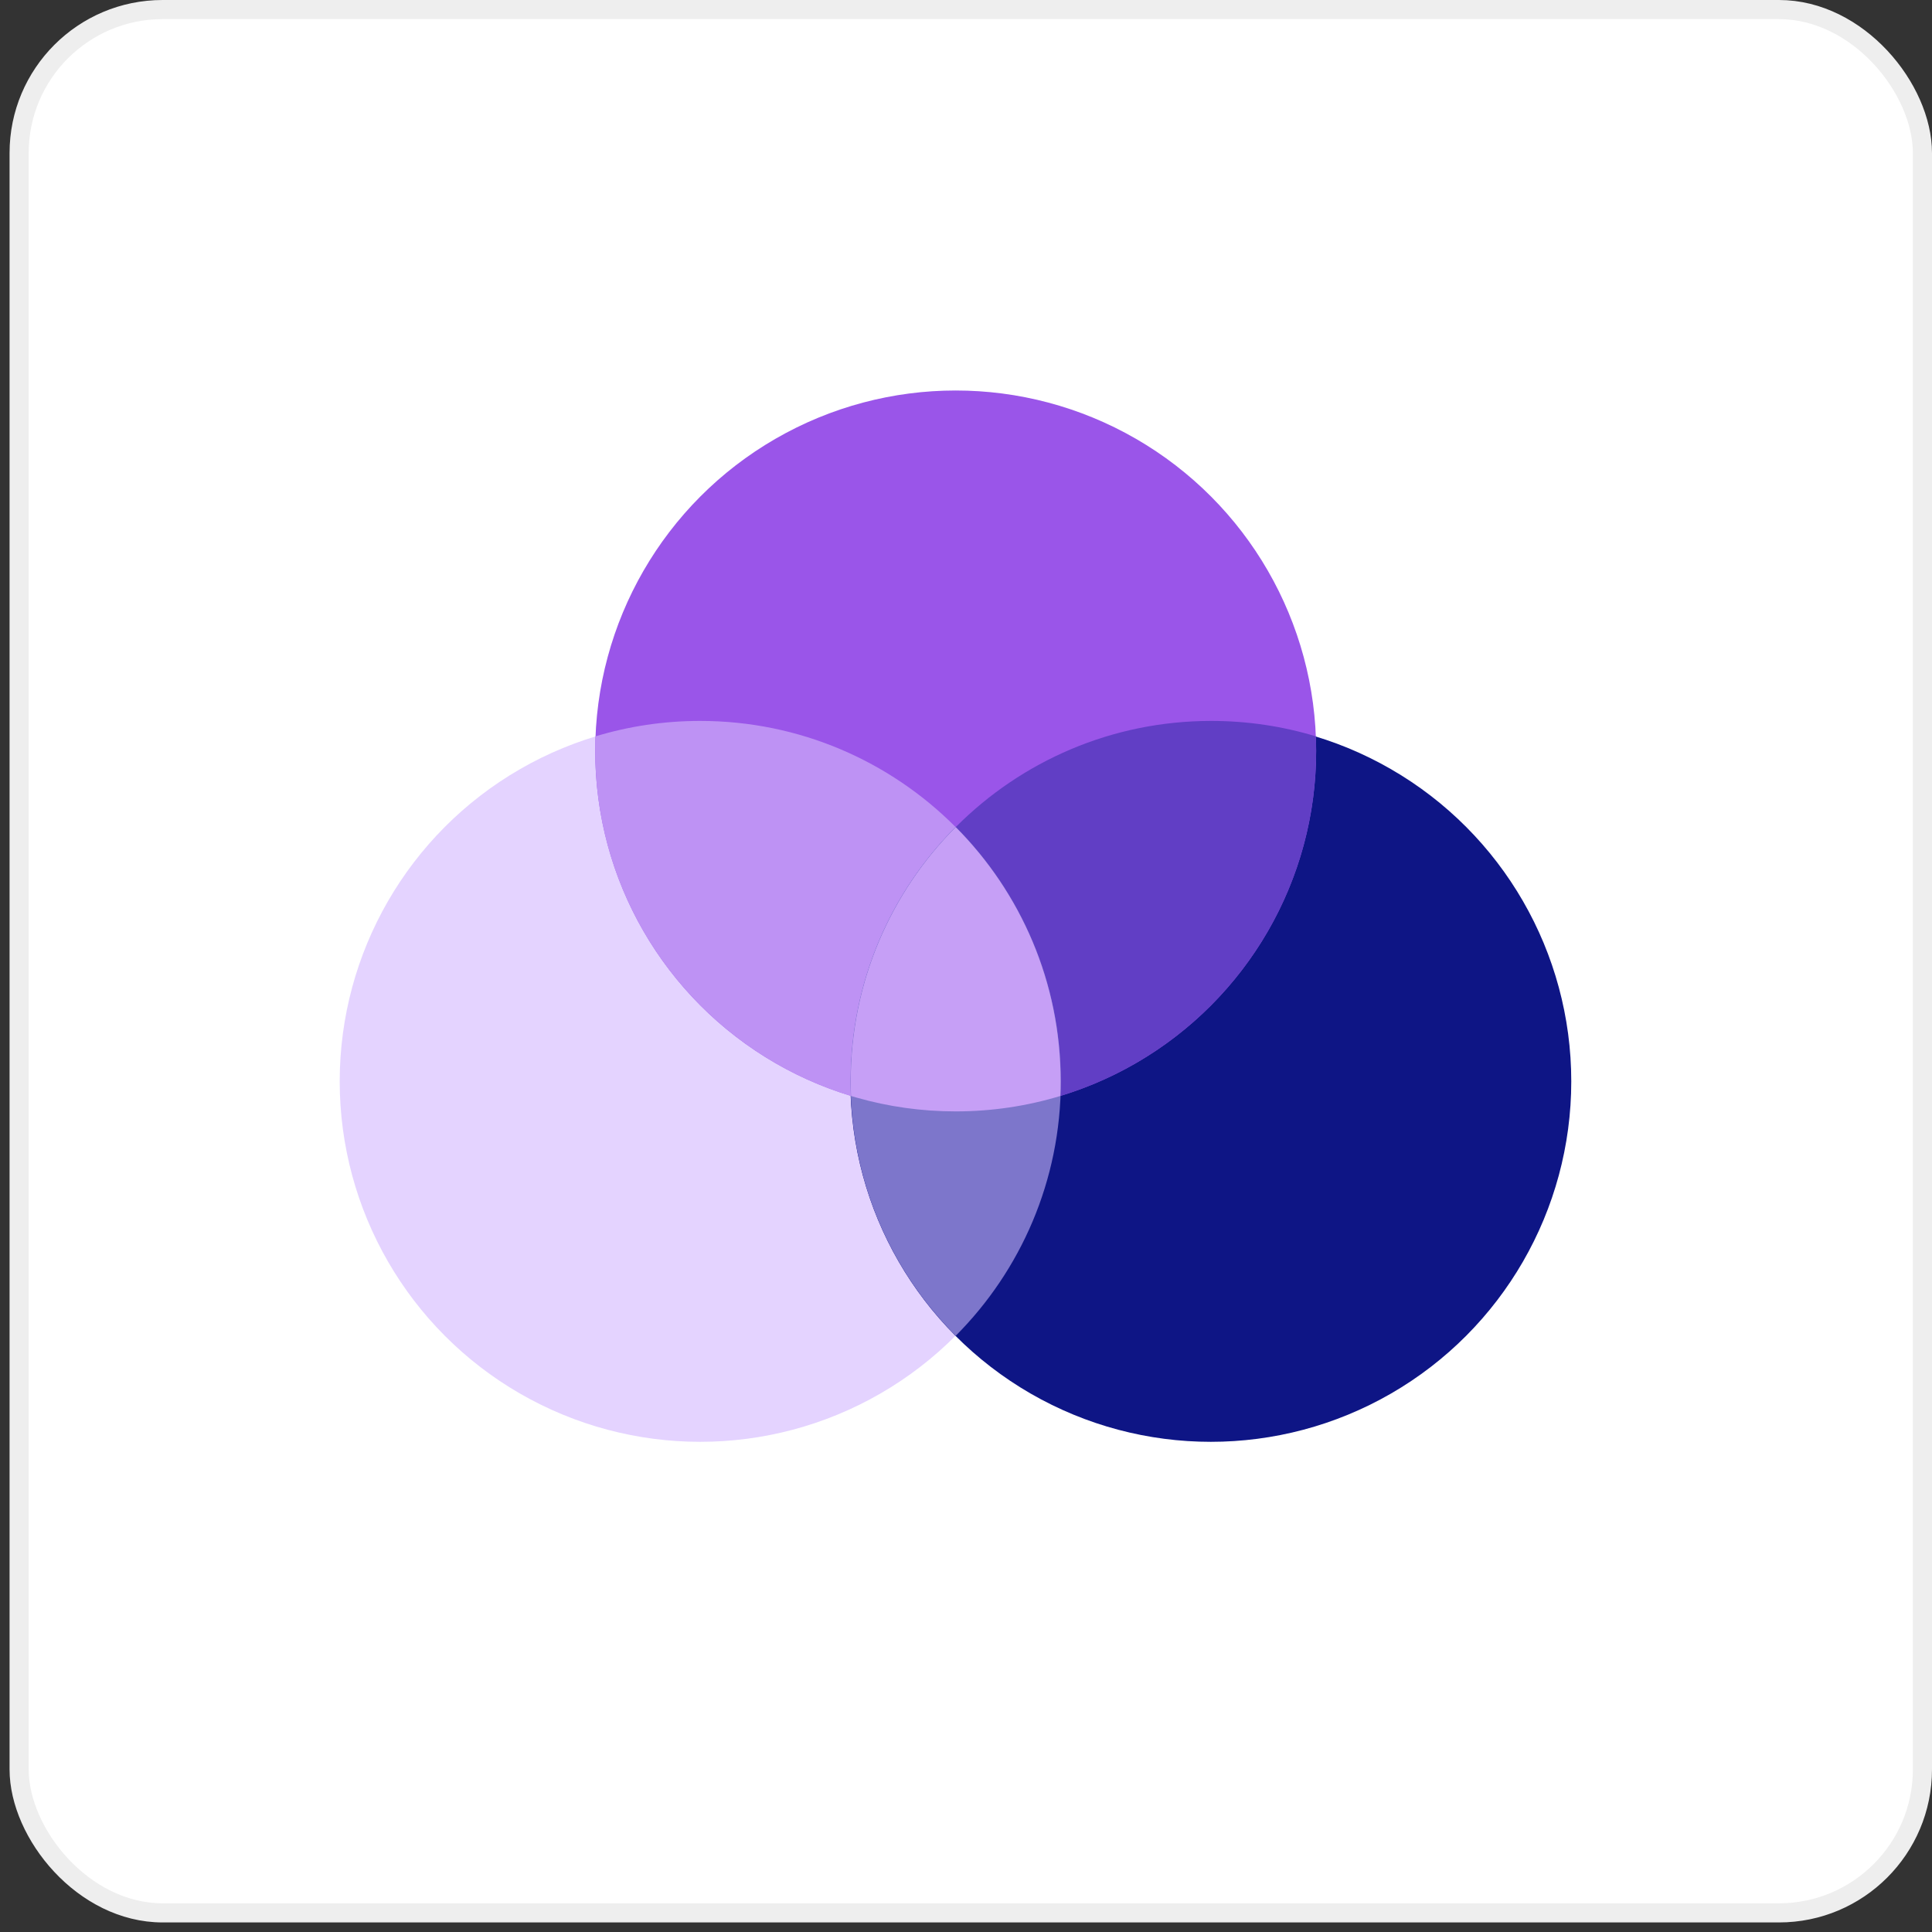
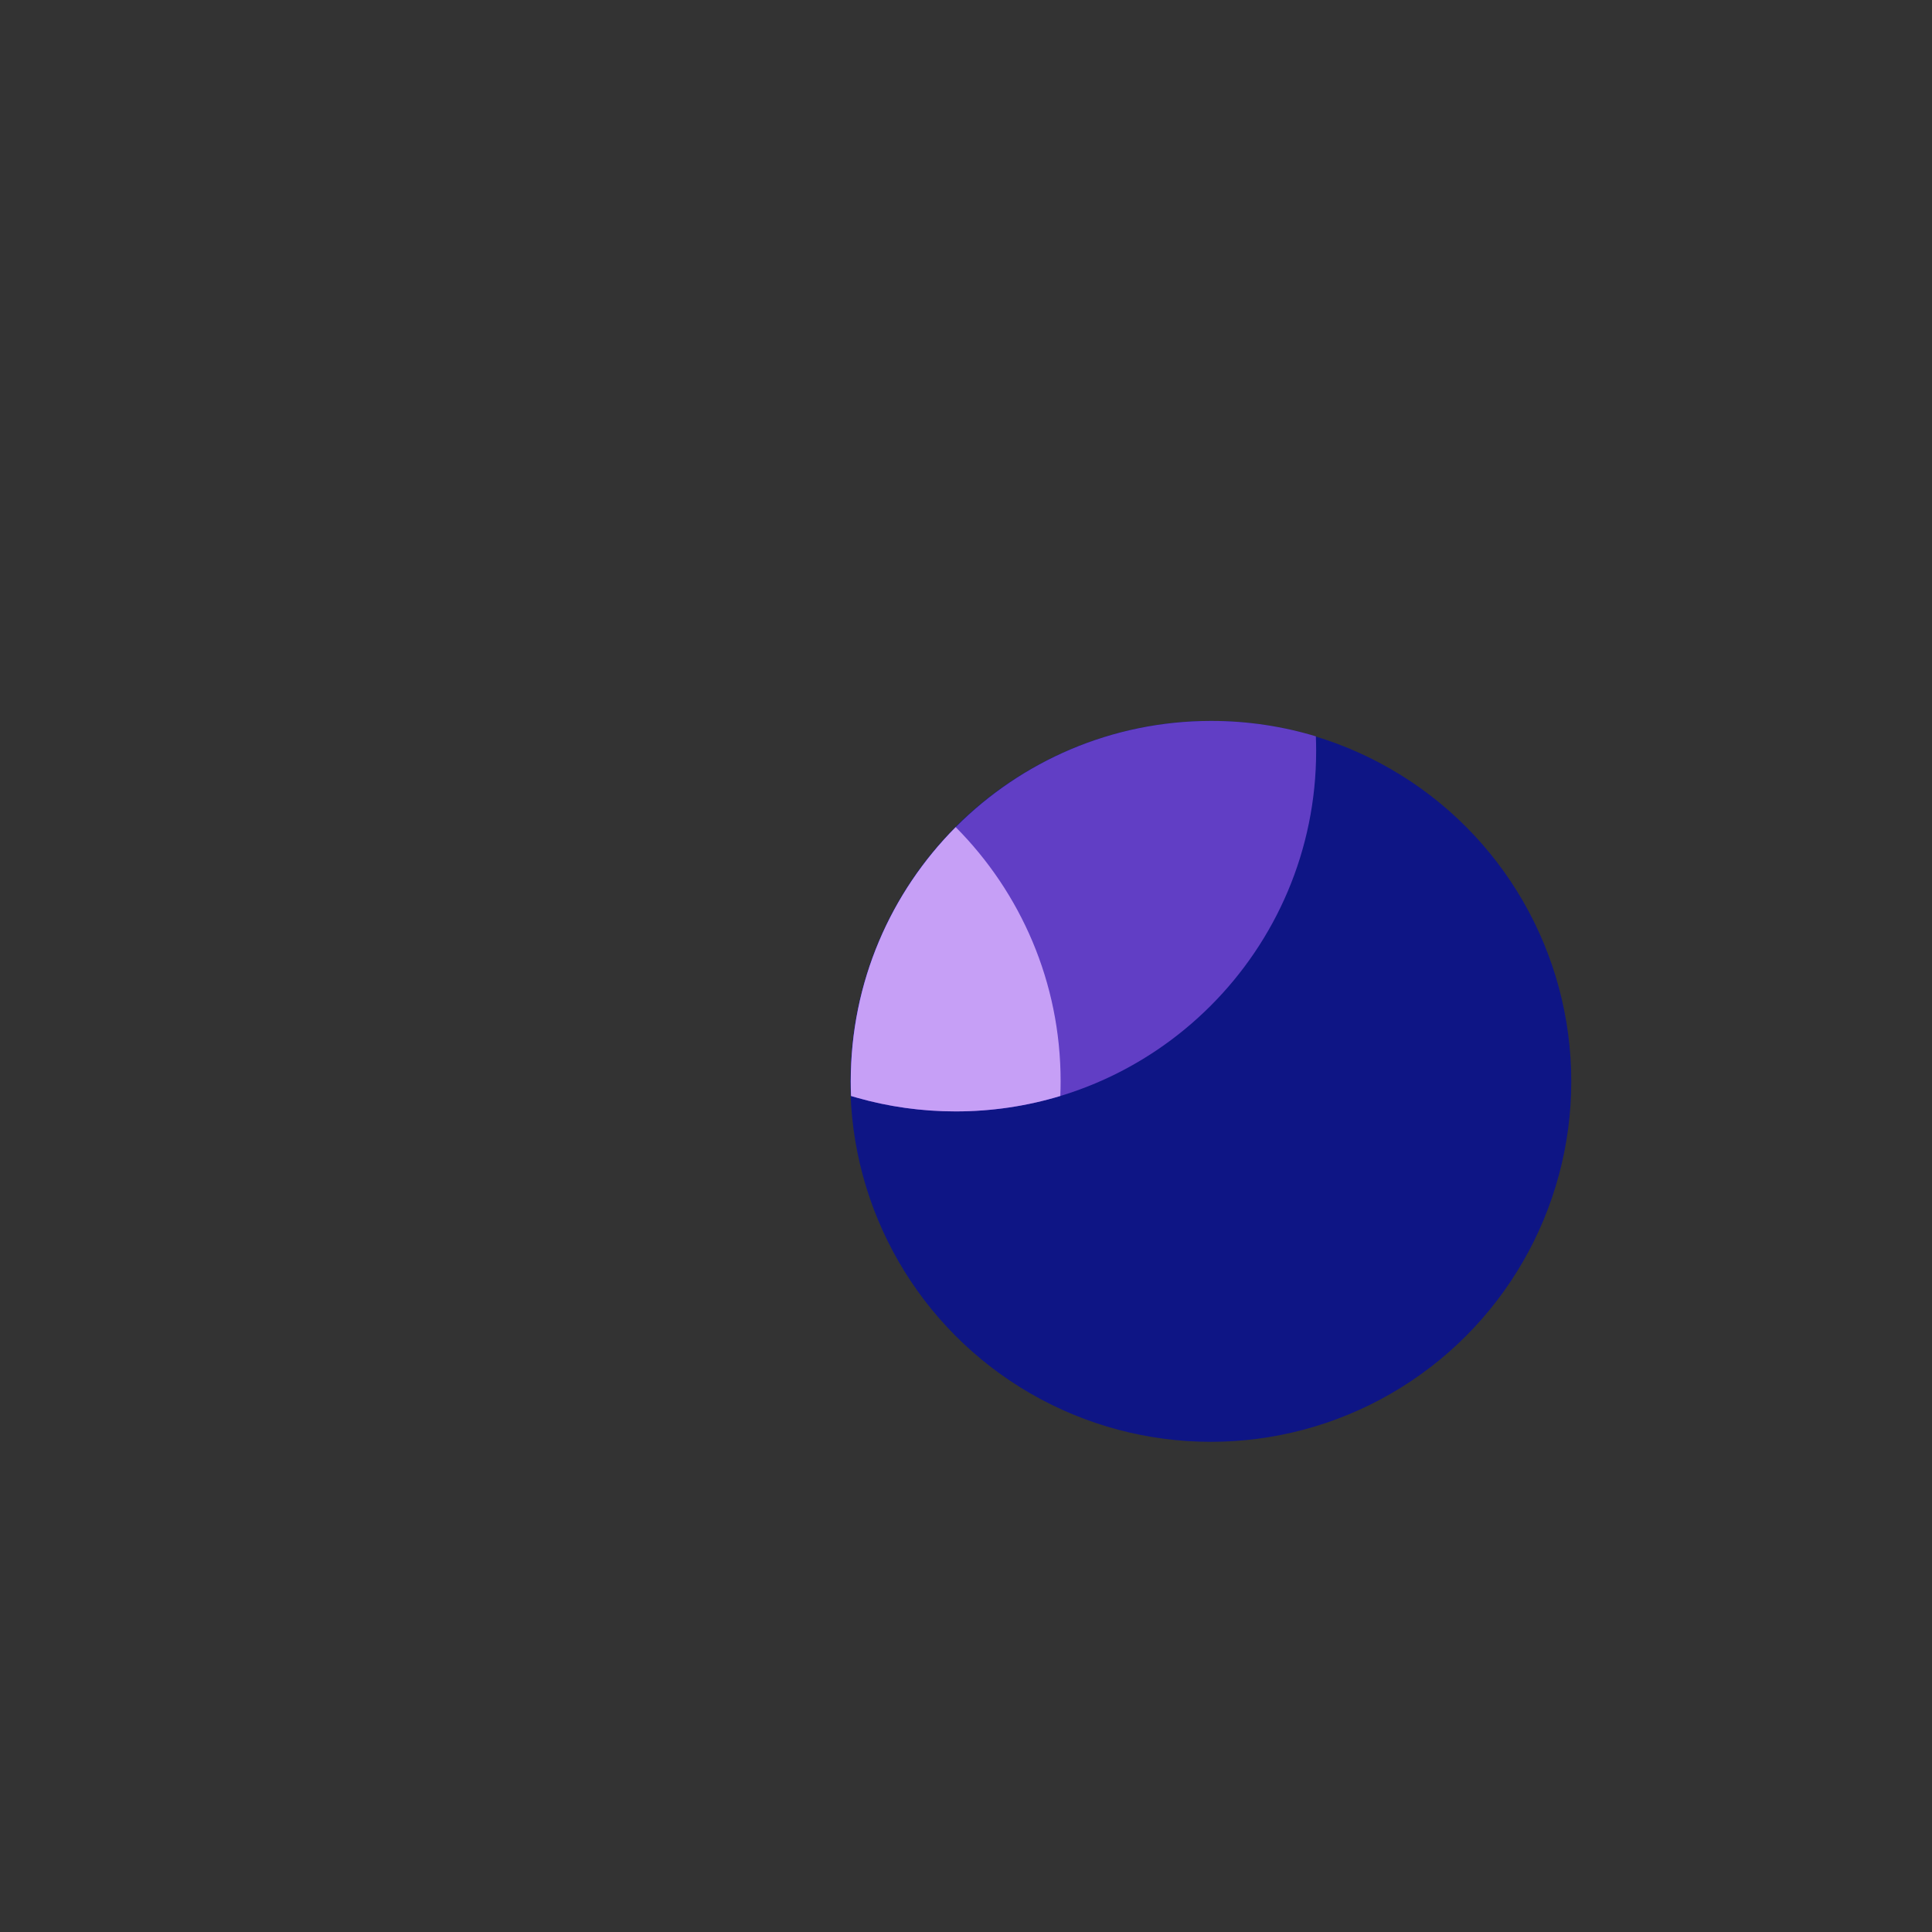
<svg xmlns="http://www.w3.org/2000/svg" width="101" height="101" viewBox="0 0 101 101" fill="none">
  <rect x="0" y="0" width="101" height="101" fill="#333333" stroke="none" />
-   <rect x="1" y="0.5" width="99.5" height="99.5" rx="7.5" fill="white" stroke="#EEEEEE" />
  <g style="mix-blend-mode:luminosity">
-     <circle cx="36.603" cy="56.531" r="18.844" fill="#E4D3FF" />
    <circle cx="63.298" cy="56.531" r="18.844" fill="#0E1585" />
-     <circle cx="49.961" cy="39.258" r="18.844" fill="#9A55E9" />
-     <path fill-rule="evenodd" clip-rule="evenodd" d="M31.133 38.494C32.864 37.969 34.7 37.688 36.603 37.688C47.01 37.688 55.447 46.124 55.447 56.531C55.447 56.787 55.442 57.042 55.431 57.295C53.7 57.82 51.864 58.102 49.961 58.102C39.554 58.102 31.117 49.665 31.117 39.258C31.117 39.002 31.122 38.747 31.133 38.494Z" fill="#BE92F4" />
    <path fill-rule="evenodd" clip-rule="evenodd" d="M68.79 38.494C67.058 37.969 65.222 37.688 63.319 37.688C52.912 37.688 44.475 46.124 44.475 56.531C44.475 56.787 44.48 57.042 44.49 57.295C46.222 57.82 48.059 58.102 49.961 58.102C60.368 58.102 68.805 49.665 68.805 39.258C68.805 39.002 68.8 38.747 68.79 38.494Z" fill="#613EC5" />
-     <path fill-rule="evenodd" clip-rule="evenodd" d="M49.961 69.833C53.358 66.425 55.457 61.723 55.457 56.532C55.457 51.34 53.358 46.638 49.961 43.23C46.565 46.638 44.465 51.34 44.465 56.532C44.465 61.723 46.565 66.425 49.961 69.833Z" fill="#7D76CB" />
    <g style="mix-blend-mode:soft-light">
      <path fill-rule="evenodd" clip-rule="evenodd" d="M44.802 57.386C44.698 57.357 44.594 57.326 44.49 57.295C44.48 57.041 44.475 56.787 44.475 56.531C44.475 51.344 46.571 46.647 49.961 43.24C53.351 46.647 55.447 51.344 55.447 56.531C55.447 56.787 55.442 57.041 55.431 57.295C53.7 57.819 51.864 58.101 49.961 58.101C48.172 58.101 46.442 57.852 44.802 57.386Z" fill="#C69FF6" />
    </g>
  </g>
</svg>